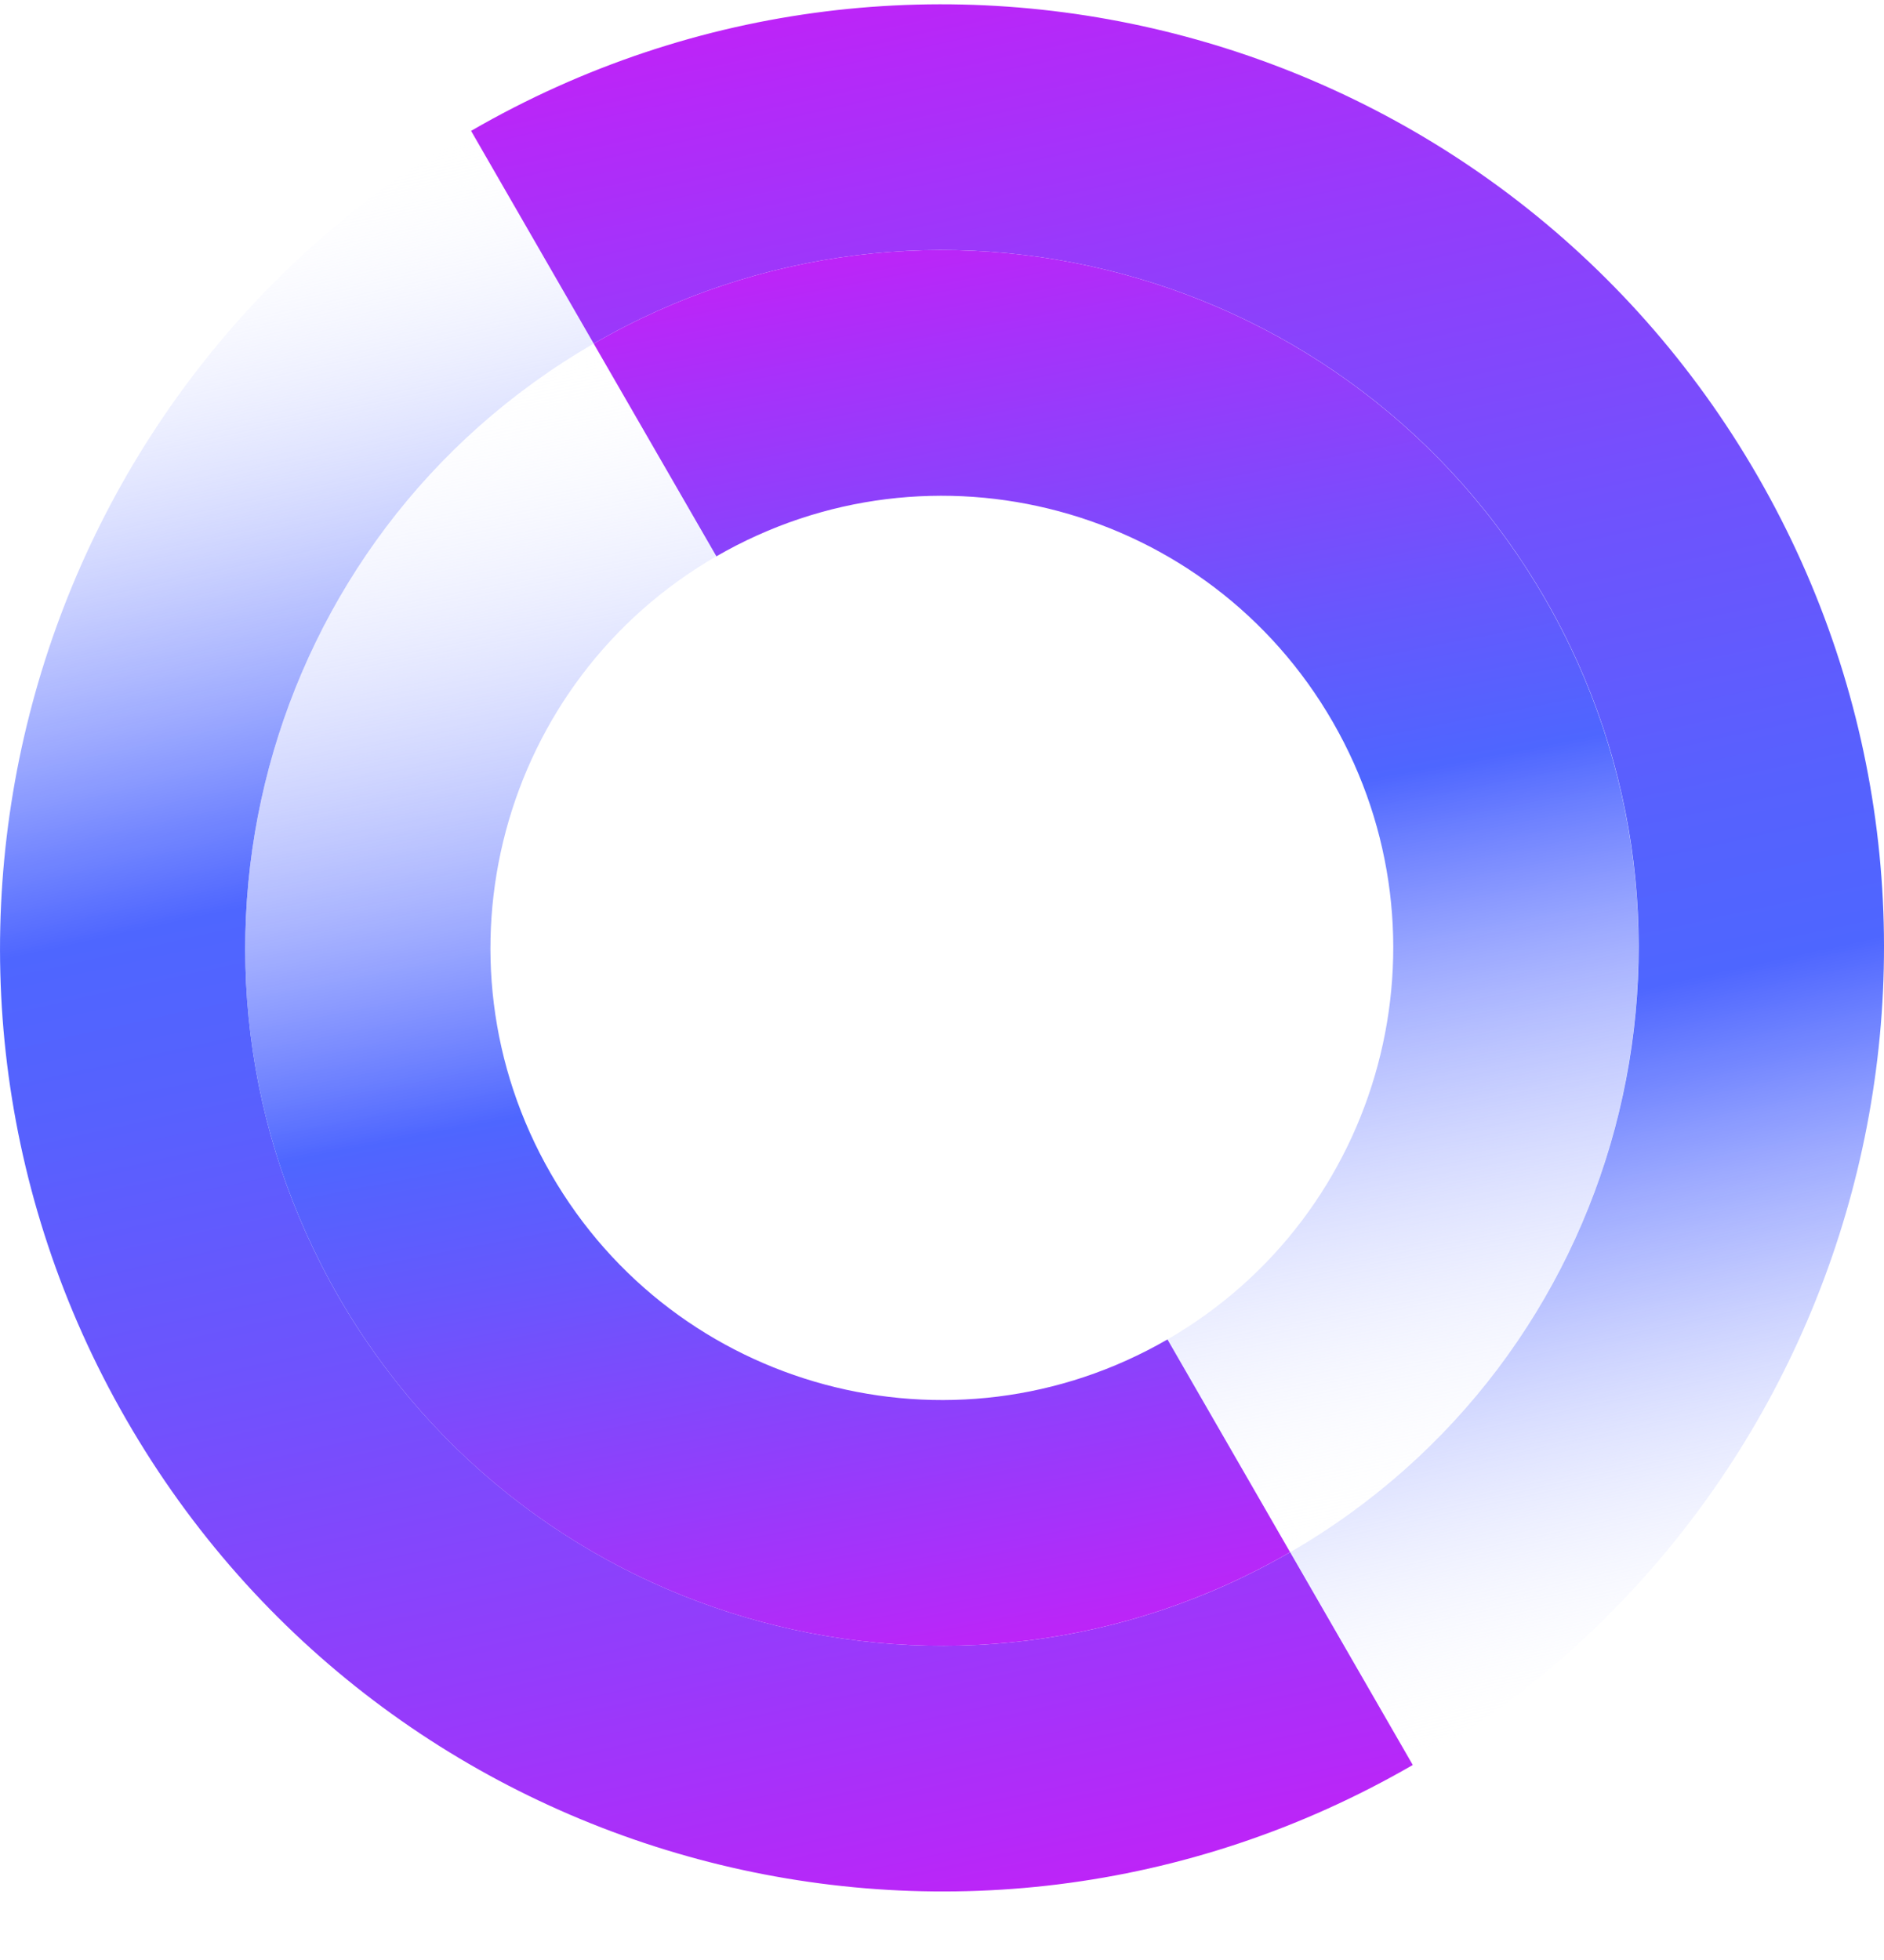
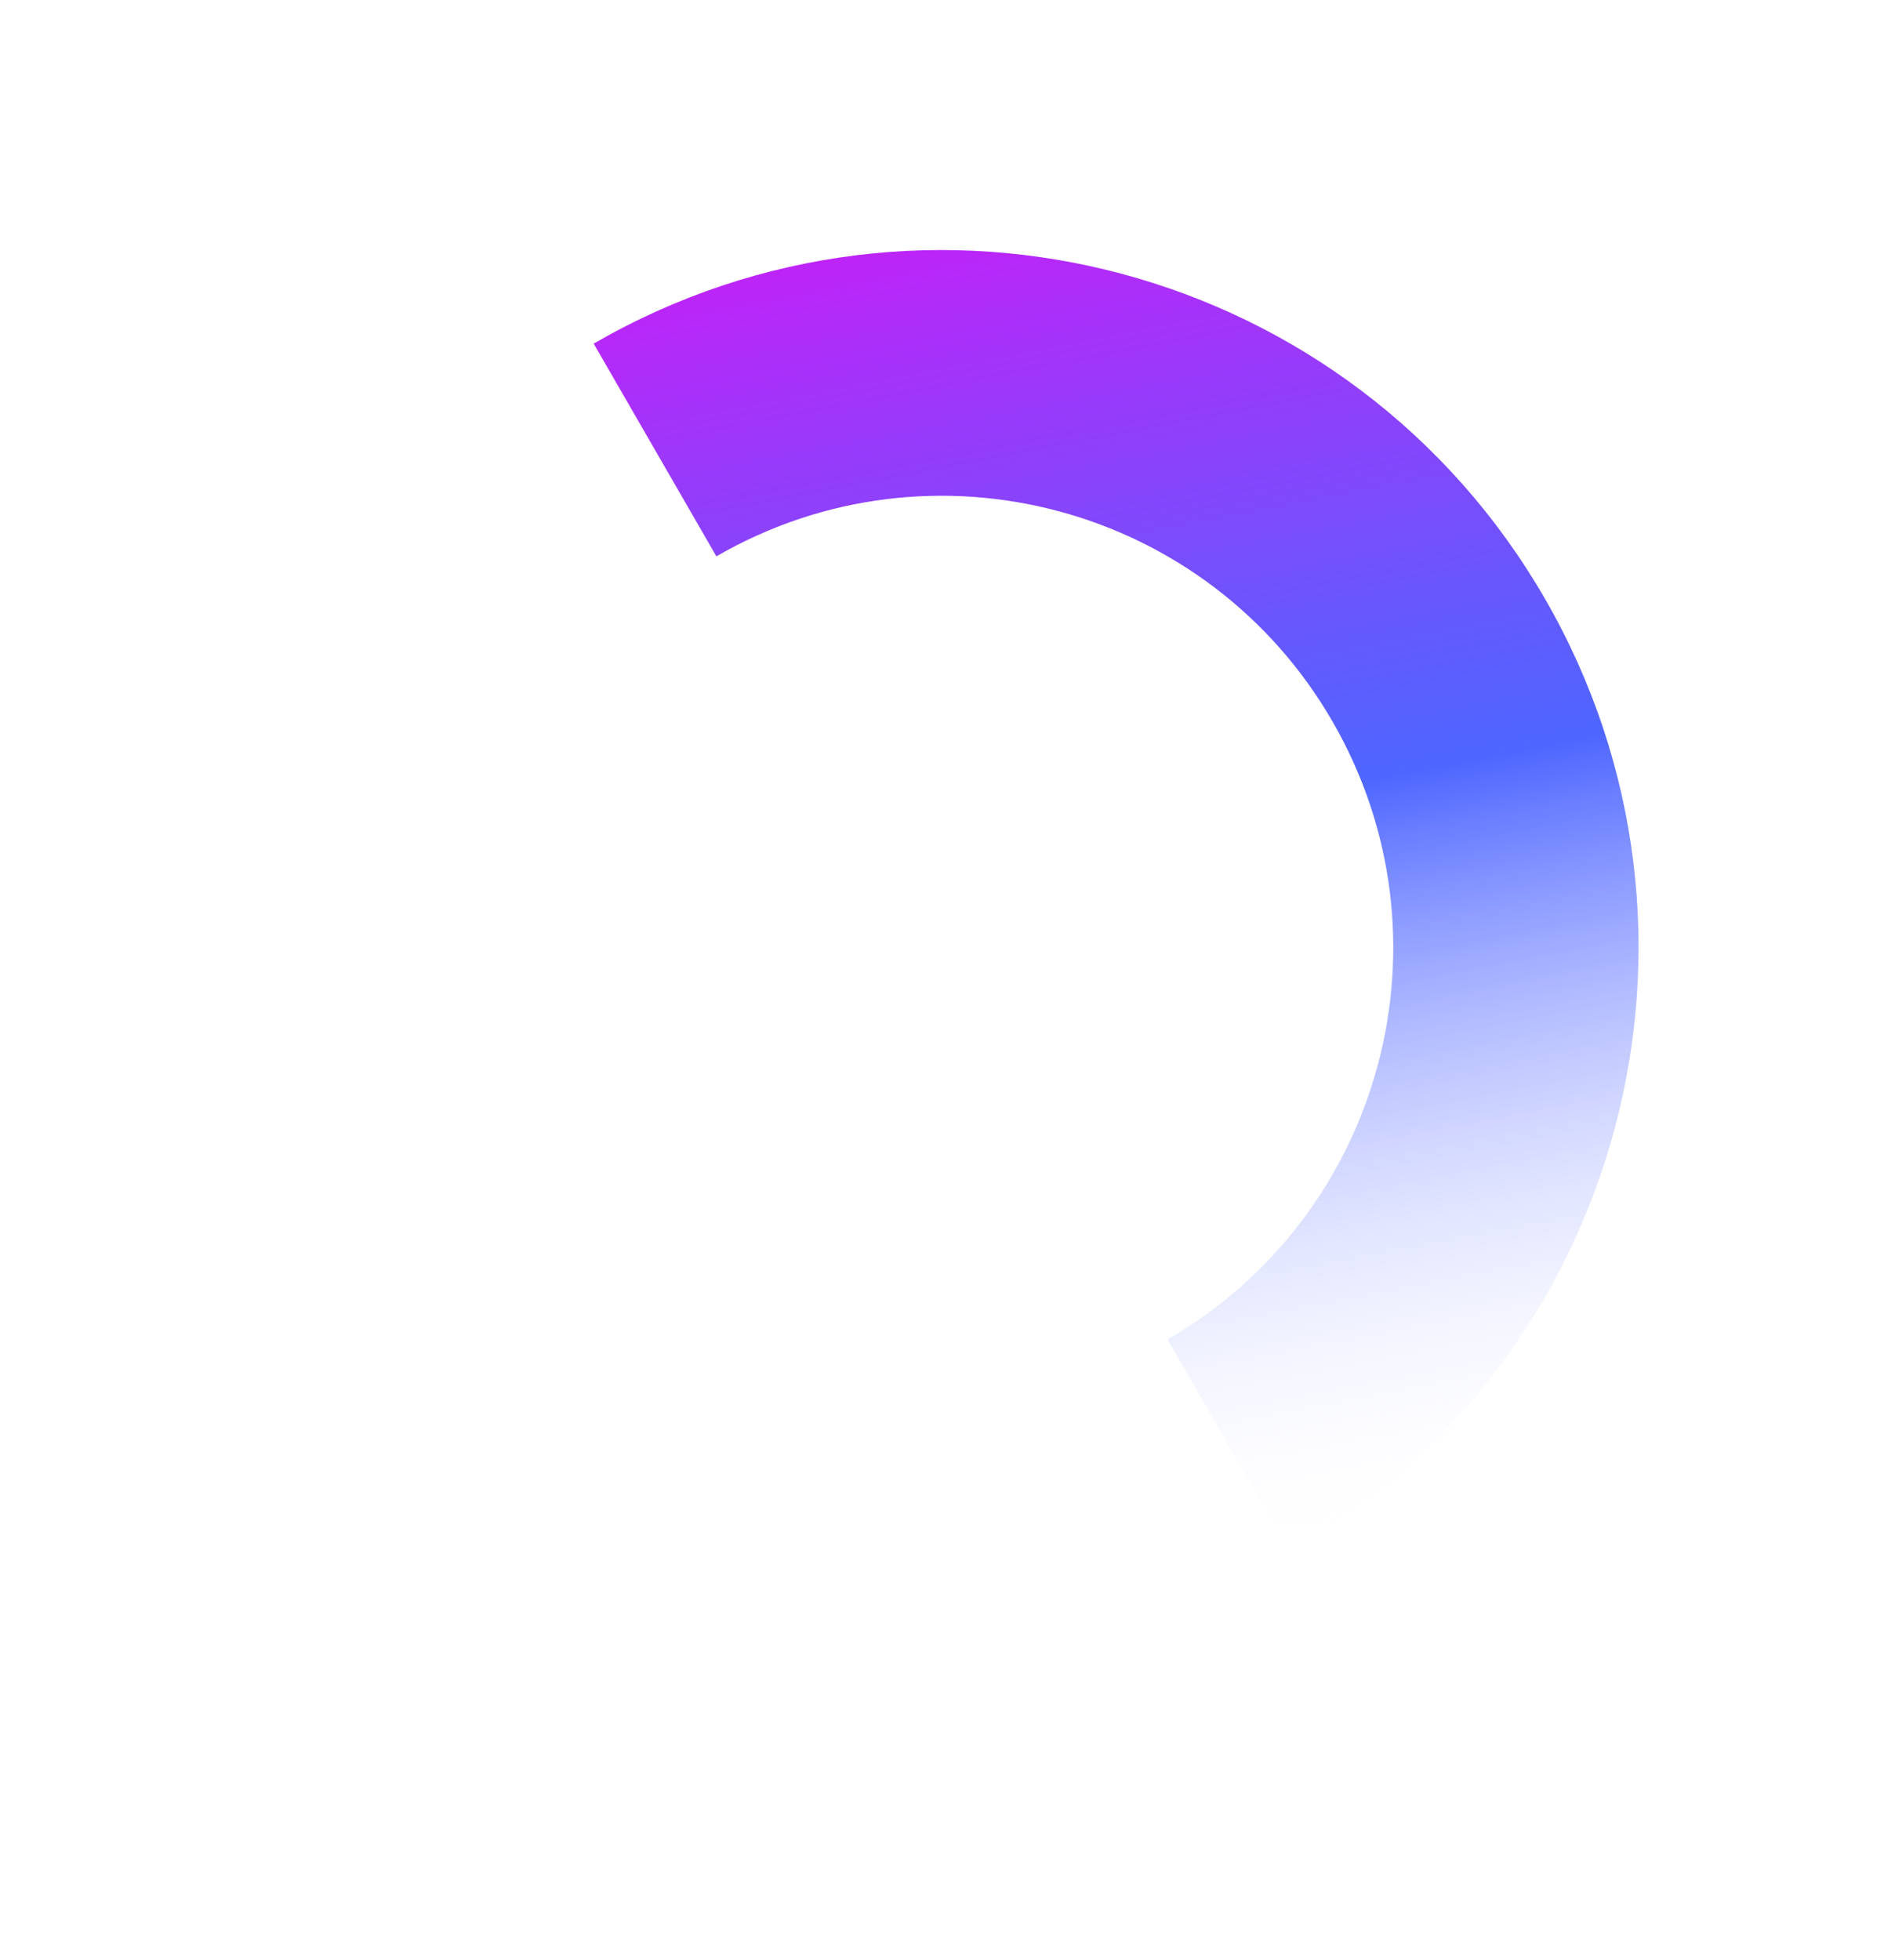
<svg xmlns="http://www.w3.org/2000/svg" width="25" height="26" viewBox="0 0 25 26" fill="none">
-   <path d="M4.493 17.202C1.942 12.776 3.456 7.115 7.878 4.558L6.25 1.737C0.274 5.192 -1.774 12.847 1.676 18.832C5.126 24.817 12.771 26.868 18.747 23.413L17.12 20.59C12.7 23.147 7.047 21.629 4.493 17.202Z" fill="url(#paint0_linear_116_11166)" />
-   <path d="M6.251 1.736L7.878 4.558C12.299 2.003 17.951 3.519 20.505 7.946C23.058 12.372 21.542 18.033 17.122 20.59L18.75 23.413C24.726 19.958 26.775 12.303 23.324 6.317C19.874 0.332 12.227 -1.721 6.251 1.736Z" fill="url(#paint1_linear_116_11166)" />
  <path d="M17.685 9.576C19.338 12.444 18.358 16.111 15.492 17.768L17.12 20.59C21.54 18.035 23.056 12.372 20.503 7.946C17.949 3.519 12.299 2.003 7.878 4.558L9.506 7.38C12.37 5.725 16.032 6.708 17.685 9.576Z" fill="url(#paint2_linear_116_11166)" />
-   <path d="M4.493 17.202C7.045 21.629 12.699 23.147 17.119 20.59L15.492 17.768C12.628 19.423 8.965 18.442 7.311 15.572C5.658 12.704 6.638 9.037 9.504 7.38L7.876 4.558C3.456 7.115 1.942 12.776 4.493 17.202Z" fill="url(#paint3_linear_116_11166)" />
  <defs>
    <linearGradient id="paint0_linear_116_11166" x1="10.919" y1="25.744" x2="5.662" y2="1.871" gradientUnits="userSpaceOnUse">
      <stop stop-color="#BD24F8" />
      <stop offset="0.175" stop-color="#943CFB" />
      <stop offset="0.366" stop-color="#6E53FD" />
      <stop offset="0.519" stop-color="#5761FE" />
      <stop offset="0.615" stop-color="#4E66FF" />
      <stop offset="0.667" stop-color="#5F75FF" stop-opacity="0.865" />
      <stop offset="0.77" stop-color="#8B9AFF" stop-opacity="0.598" />
      <stop offset="0.912" stop-color="#D1D7FF" stop-opacity="0.228" />
      <stop offset="1" stop-color="white" stop-opacity="0" />
    </linearGradient>
    <linearGradient id="paint1_linear_116_11166" x1="14.069" y1="-0.584" x2="19.325" y2="23.29" gradientUnits="userSpaceOnUse">
      <stop stop-color="#BD24F8" />
      <stop offset="0.175" stop-color="#943CFB" />
      <stop offset="0.366" stop-color="#6E53FD" />
      <stop offset="0.519" stop-color="#5761FE" />
      <stop offset="0.615" stop-color="#4E66FF" />
      <stop offset="0.667" stop-color="#5F75FF" stop-opacity="0.865" />
      <stop offset="0.77" stop-color="#8B9AFF" stop-opacity="0.598" />
      <stop offset="0.912" stop-color="#D1D7FF" stop-opacity="0.228" />
      <stop offset="1" stop-color="white" stop-opacity="0" />
    </linearGradient>
    <linearGradient id="paint2_linear_116_11166" x1="13.8" y1="2.9" x2="17.209" y2="20.578" gradientUnits="userSpaceOnUse">
      <stop stop-color="#BD24F8" />
      <stop offset="0.092" stop-color="#A433FA" />
      <stop offset="0.335" stop-color="#6658FD" />
      <stop offset="0.451" stop-color="#4E66FF" />
      <stop offset="0.69" stop-color="#99A6FF" stop-opacity="0.565" />
      <stop offset="1" stop-color="white" stop-opacity="0" />
    </linearGradient>
    <linearGradient id="paint3_linear_116_11166" x1="11.187" y1="22.261" x2="7.778" y2="4.583" gradientUnits="userSpaceOnUse">
      <stop stop-color="#BD24F8" />
      <stop offset="0.092" stop-color="#A433FA" />
      <stop offset="0.335" stop-color="#6658FD" />
      <stop offset="0.451" stop-color="#4E66FF" />
      <stop offset="0.69" stop-color="#99A6FF" stop-opacity="0.565" />
      <stop offset="1" stop-color="white" stop-opacity="0" />
    </linearGradient>
  </defs>
</svg>